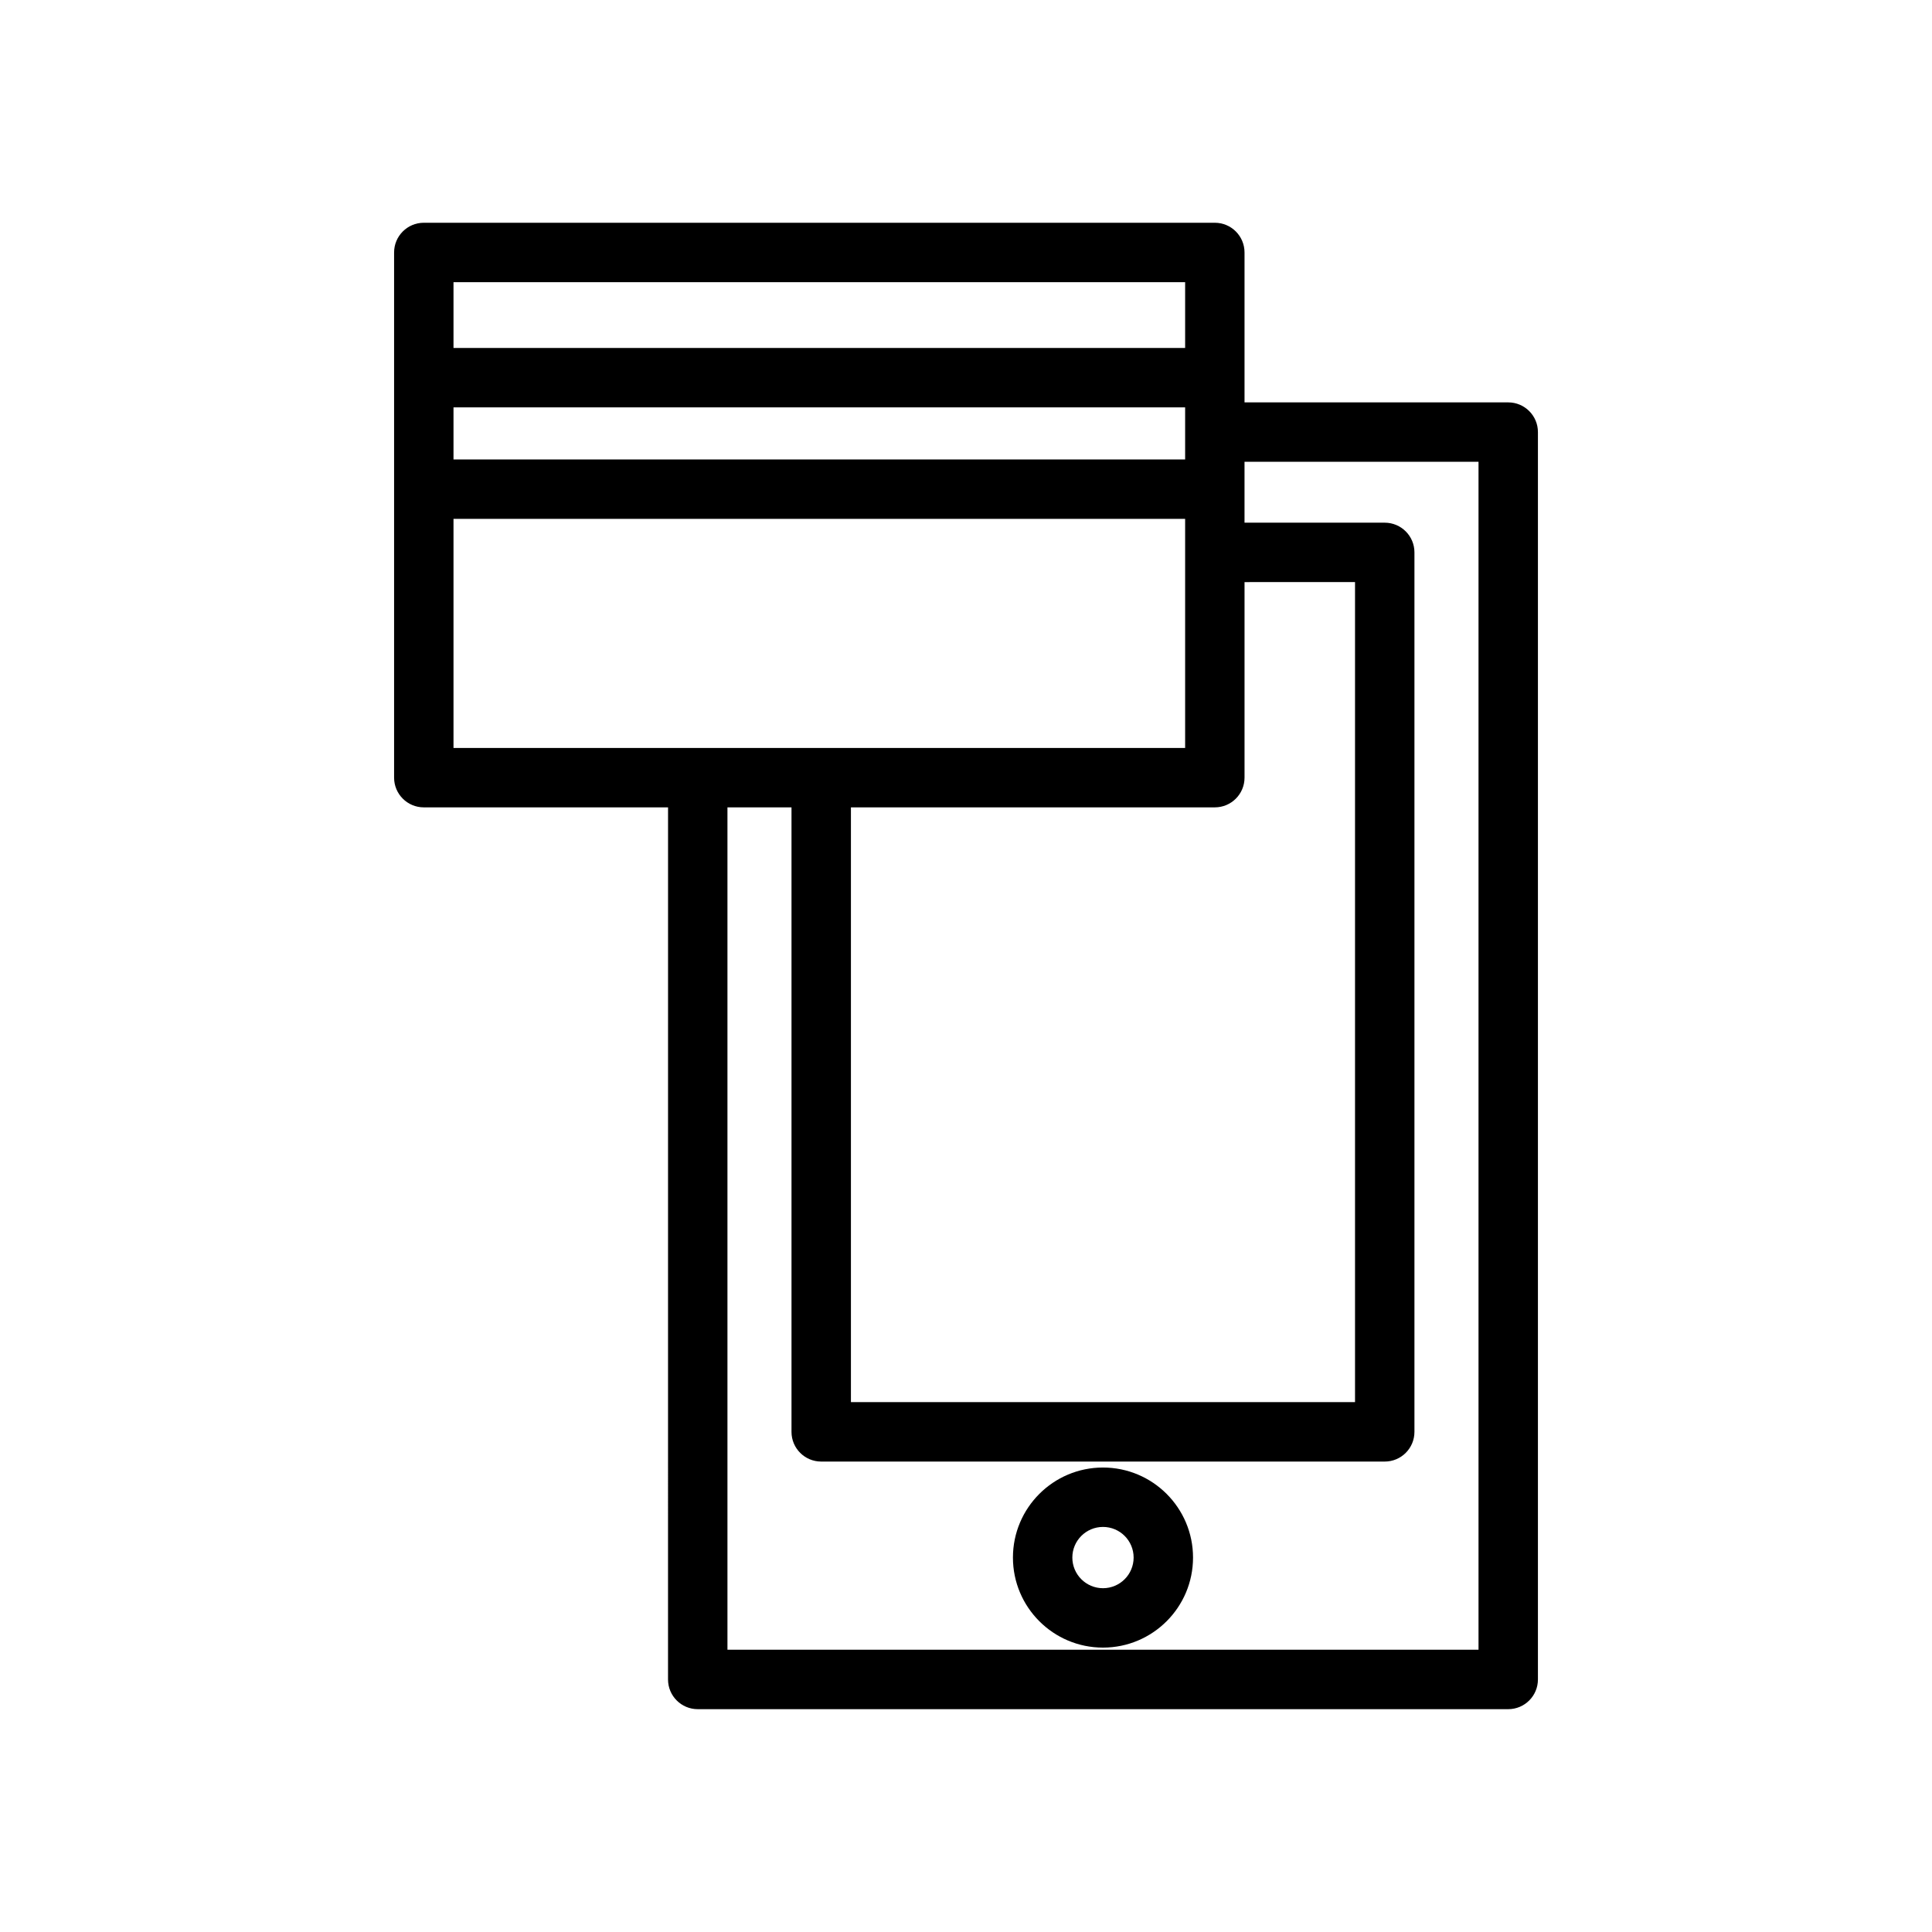
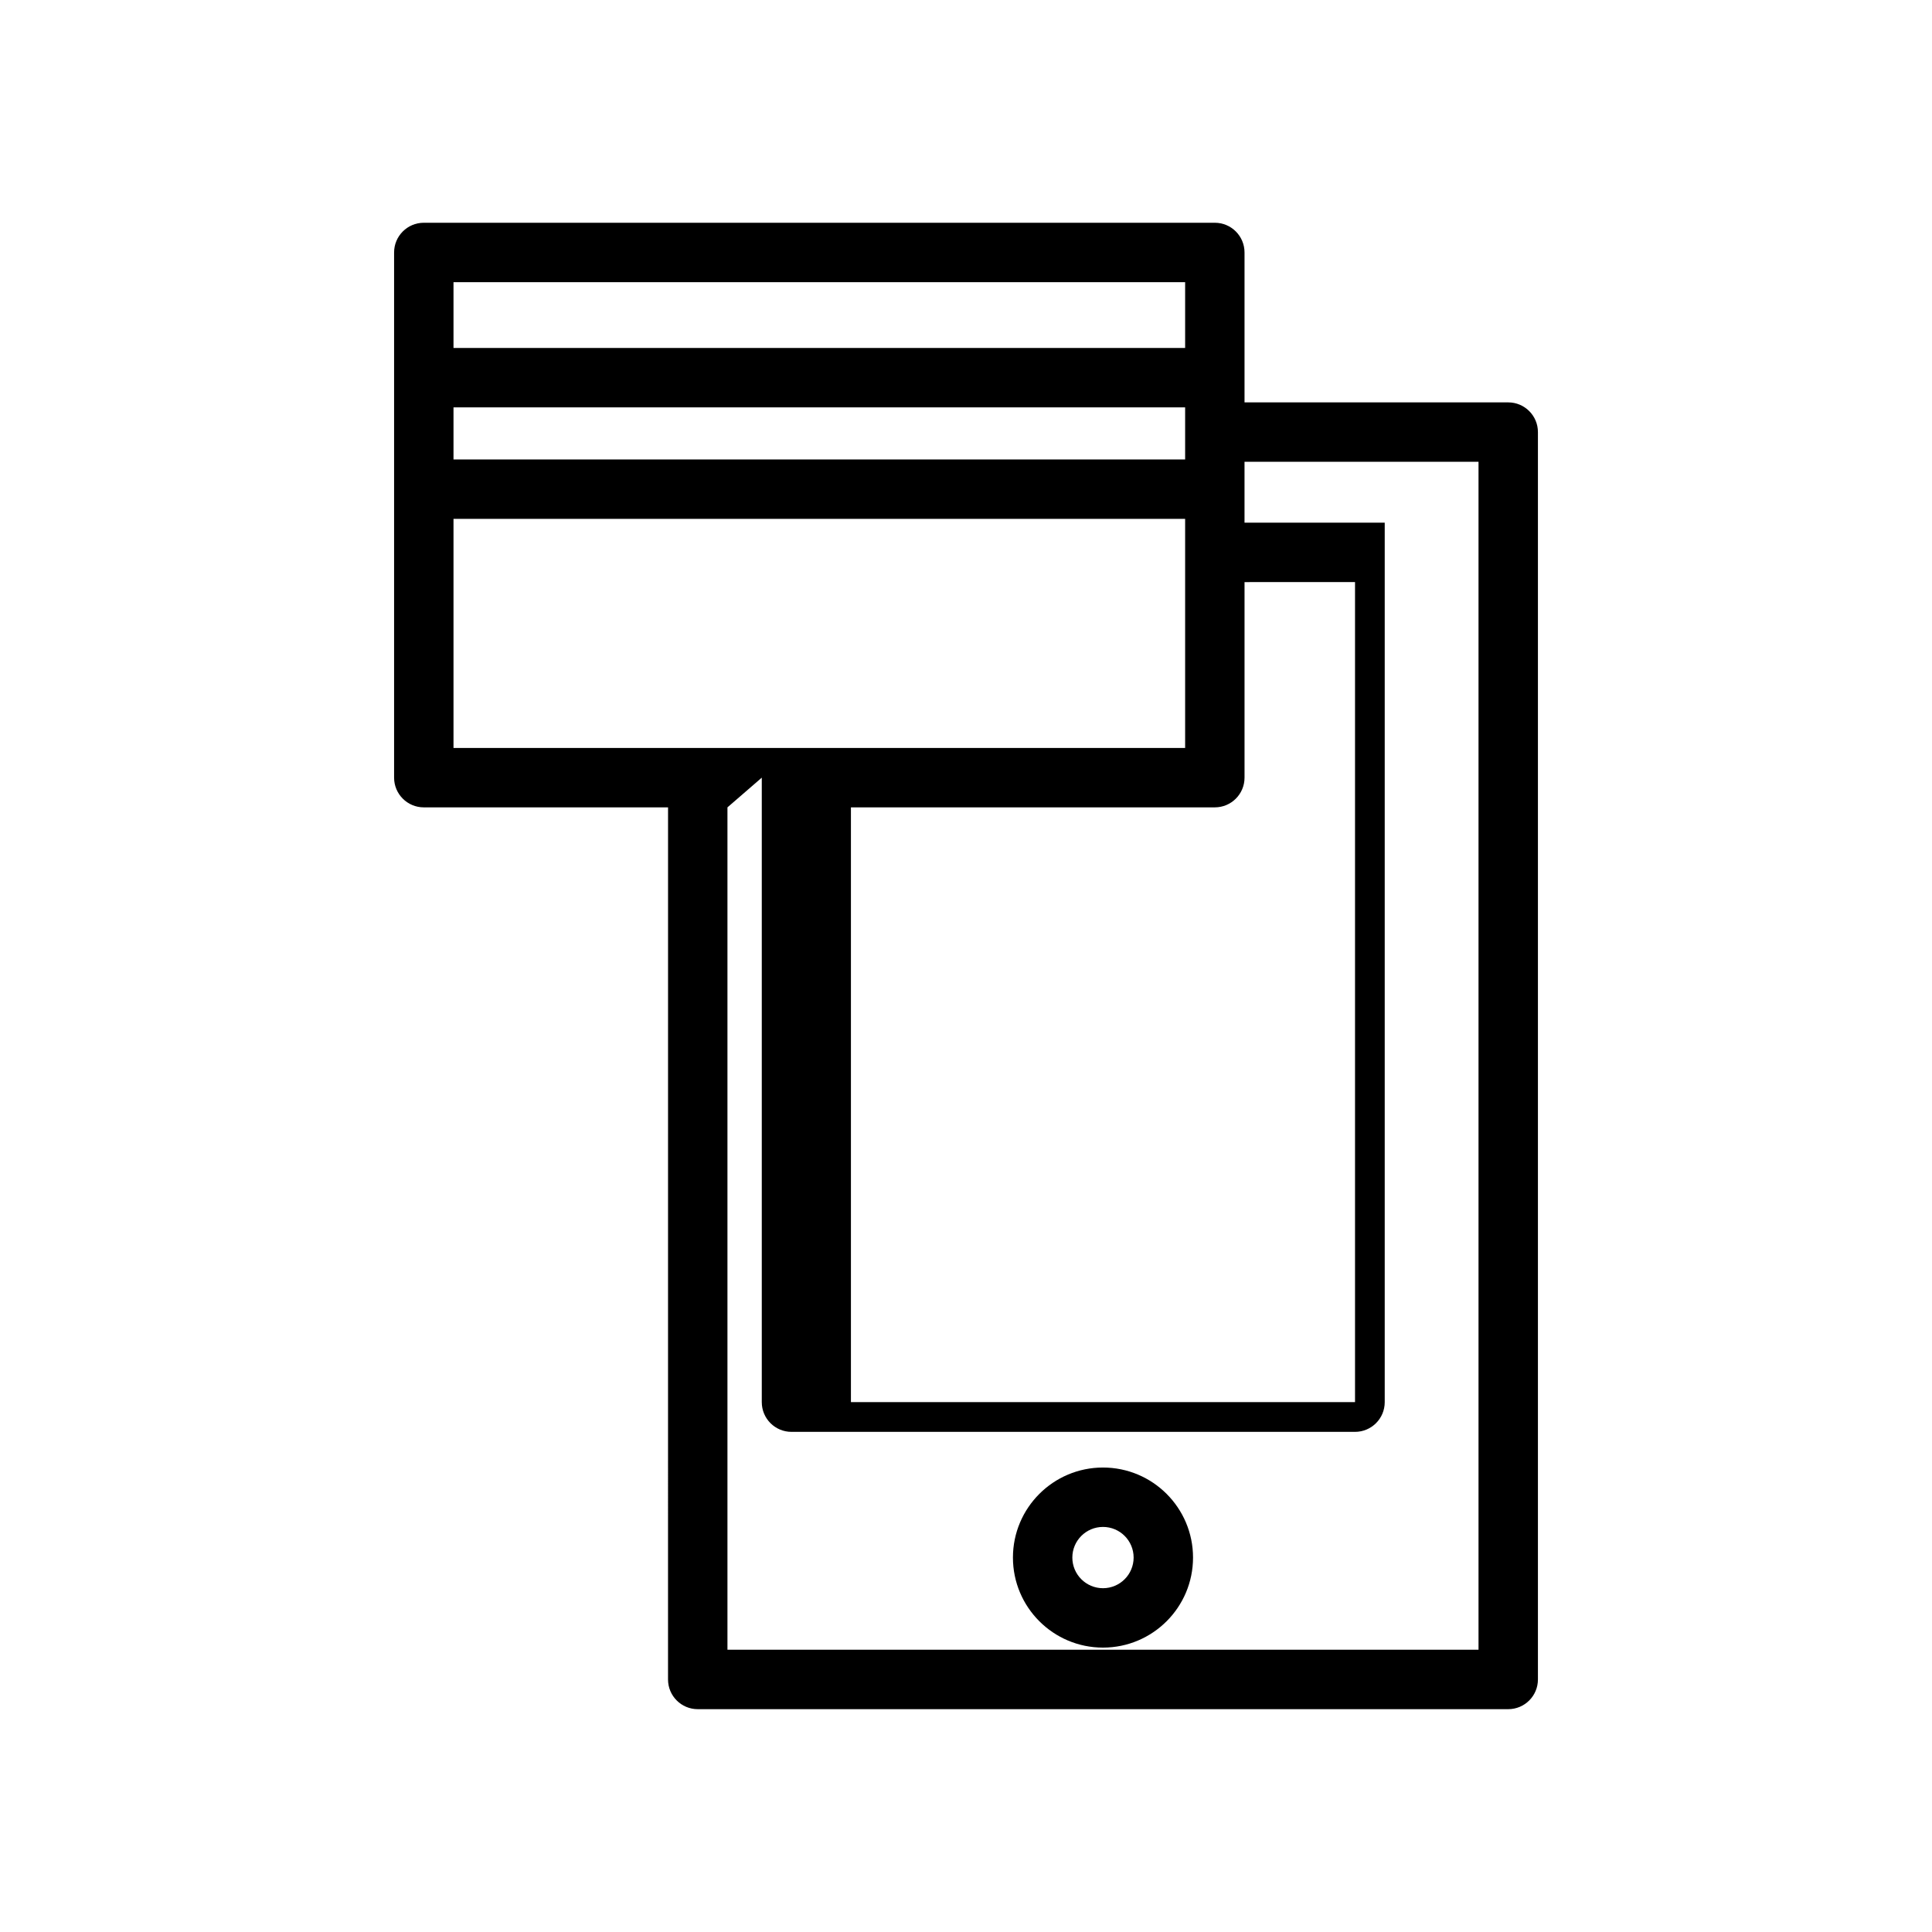
<svg xmlns="http://www.w3.org/2000/svg" fill="#000000" width="800px" height="800px" version="1.1" viewBox="144 144 512 512">
-   <path d="m321.04 357.96h-64.73c-4.344 0-7.871-3.523-7.871-7.871v-139.18c0-4.352 3.527-7.875 7.871-7.875h209.63c4.348 0 7.871 3.523 7.871 7.875v39.727h69.883c4.344 0 7.871 3.523 7.871 7.871v330.57c0 4.348-3.527 7.871-7.871 7.871h-214.79c-4.348 0-7.871-3.523-7.871-7.871zm15.742 0v223.24h199.04v-314.82h-62.012v16.137h37.156c4.352 0 7.875 3.527 7.875 7.871v233.07c0 4.348-3.523 7.871-7.875 7.871h-149.34c-4.348 0-7.871-3.523-7.871-7.871v-165.5zm99.52 174.95c-13.172 0-23.863 10.691-23.863 23.859 0 13.172 10.691 23.863 23.863 23.863 13.168 0 23.863-10.691 23.863-23.863 0-13.168-10.695-23.859-23.863-23.859zm0 15.742c4.484 0 8.121 3.637 8.121 8.117 0 4.484-3.637 8.121-8.121 8.121-4.481 0-8.121-3.637-8.121-8.121 0-4.481 3.641-8.117 8.121-8.117zm37.512-250.39v51.824c0 4.348-3.523 7.871-7.871 7.871h-96.438v157.62h133.59v-217.32zm-15.742-16.762h-193.89v60.715h193.89zm-193.89-29.547v13.805h193.89v-13.805zm193.89-15.742v-17.43h-193.89v17.43z" fill-rule="evenodd" />
+   <path d="m321.04 357.96h-64.73c-4.344 0-7.871-3.523-7.871-7.871v-139.18c0-4.352 3.527-7.875 7.871-7.875h209.63c4.348 0 7.871 3.523 7.871 7.875v39.727h69.883c4.344 0 7.871 3.523 7.871 7.871v330.57c0 4.348-3.527 7.871-7.871 7.871h-214.79c-4.348 0-7.871-3.523-7.871-7.871zm15.742 0v223.24h199.04v-314.82h-62.012v16.137h37.156v233.07c0 4.348-3.523 7.871-7.875 7.871h-149.34c-4.348 0-7.871-3.523-7.871-7.871v-165.5zm99.52 174.95c-13.172 0-23.863 10.691-23.863 23.859 0 13.172 10.691 23.863 23.863 23.863 13.168 0 23.863-10.691 23.863-23.863 0-13.168-10.695-23.859-23.863-23.859zm0 15.742c4.484 0 8.121 3.637 8.121 8.117 0 4.484-3.637 8.121-8.121 8.121-4.481 0-8.121-3.637-8.121-8.121 0-4.481 3.641-8.117 8.121-8.117zm37.512-250.39v51.824c0 4.348-3.523 7.871-7.871 7.871h-96.438v157.62h133.59v-217.32zm-15.742-16.762h-193.89v60.715h193.89zm-193.89-29.547v13.805h193.89v-13.805zm193.89-15.742v-17.43h-193.89v17.43z" fill-rule="evenodd" />
</svg>